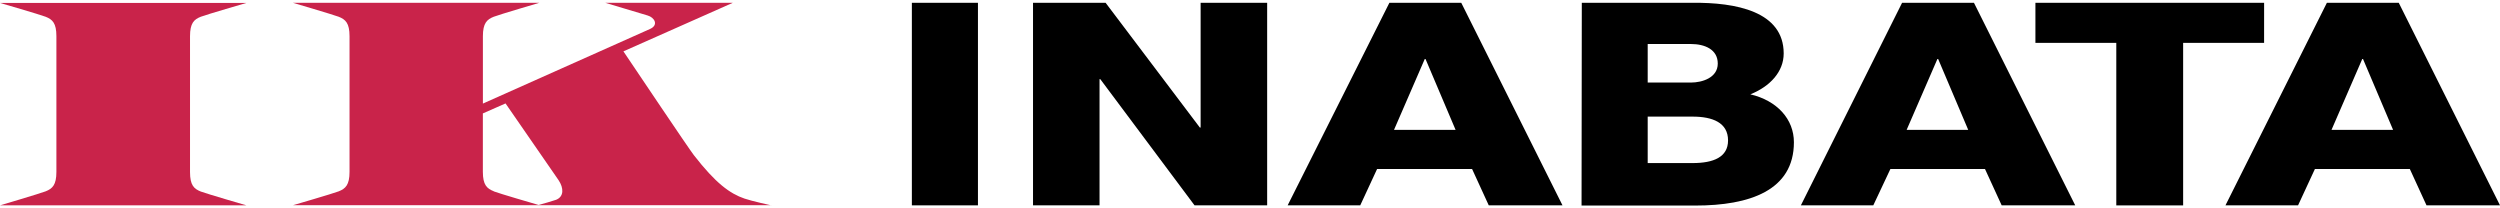
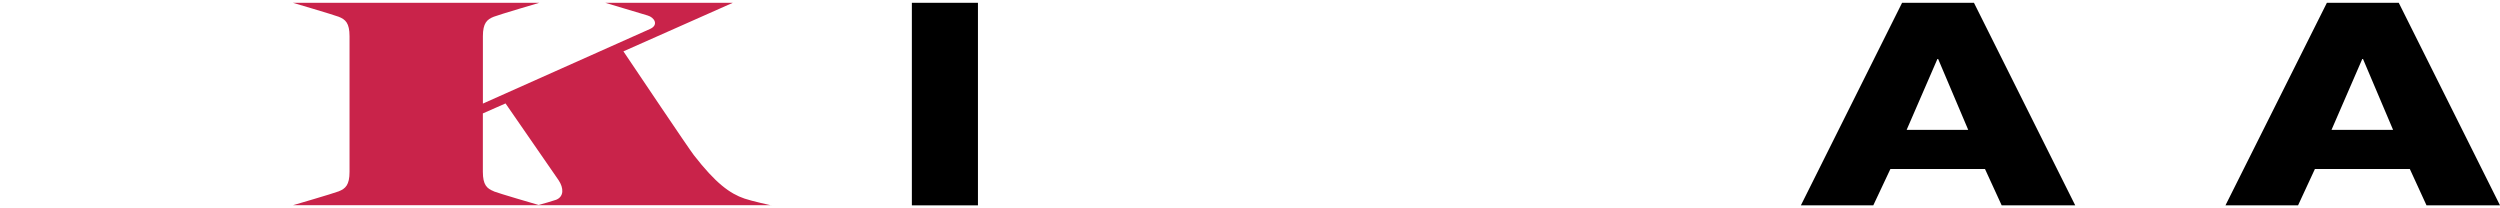
<svg xmlns="http://www.w3.org/2000/svg" viewBox="0 0 240 20" width="240" height="20">
-   <path d="m19.281 1.606c.553-.213 4.375-1.325 4.375-1.325h-23.656s3.822 1.112 4.375 1.325c.662.261 1.039.608 1.039 1.872v13.022c0 1.252-.377 1.61-1.039 1.871-.553.213-4.375 1.343-4.375 1.343h23.656s-3.822-1.114-4.375-1.324c-.662-.262-1.039-.608-1.039-1.872v-13.04c0-1.252.377-1.611 1.039-1.872" fill="#c9234a" />
  <path d="m74.037 19.714s-1.878-.413-2.564-.65c-1.41-.48-2.777-1.483-4.862-4.168-.547-.711-5.611-8.258-6.763-9.966l10.5-4.661h-12.238l4.059 1.216c.663.188 1.088.911.237 1.294l-16.048 7.164v-6.465c0-1.252.383-1.611 1.045-1.872.547-.213 4.369-1.337 4.369-1.337h-23.65s3.823 1.124 4.388 1.337c.662.261 1.045.608 1.045 1.872v13.022c0 1.252-.383 1.61-1.045 1.871-.547.213-4.369 1.325-4.369 1.325h45.9m-26.641-1.337c-.662-.261-1.045-.607-1.045-1.871v-5.6l2.176-.96c.279.413 4.49 6.484 5.086 7.359.522.778.522 1.586-.225 1.89-.262.1-1.343.407-1.683.5-.5-.146-3.8-1.106-4.309-1.307" fill="#c9234a" />
  <path d="m87.539.269h6.344v19.445h-6.344z" />
-   <path d="m99.17.269h6.969l9.048 11.977h.073v-11.977h6.387v19.445h-6.97l-9.048-12.114h-.073v12.114h-6.386z" />
-   <path d="m133.381.269h6.9l9.719 19.445h-7.079l-1.6-3.488h-9.121l-1.617 3.488h-6.969zm.443 12.2h5.913l-2.887-6.804h-.073z" />
-   <path d="m151.853.269h10.6c4.187-.048 8.781.821 8.781 4.862 0 1.75-1.295 3.159-3.2 3.925 2.583.608 4.181 2.394 4.181 4.6 0 4.63-4.254 6.077-9.455 6.077h-10.931zm6.326 15.386h4.314c2.006 0 3.4-.571 3.4-2.175 0-1.714-1.5-2.285-3.4-2.285h-4.314zm0-7.729h4.144c1.088 0 2.583-.462 2.583-1.823s-1.252-1.878-2.583-1.878h-4.144z" />
  <path d="m182.6.269h6.9l9.722 19.445h-7.061l-1.6-3.488h-9.084l-1.641 3.488h-6.952zm.437 12.2h5.913l-2.887-6.806h-.072z" />
-   <path d="m217.353 4.116h-7.772v15.6h-6.417v-15.6h-7.764v-3.847h21.955z" />
  <path d="m223.381.269h6.9l9.719 19.445h-7.055l-1.6-3.488h-9.115l-1.616 3.488h-6.97zm.443 12.2h5.913l-2.887-6.804h-.073z" />
</svg>